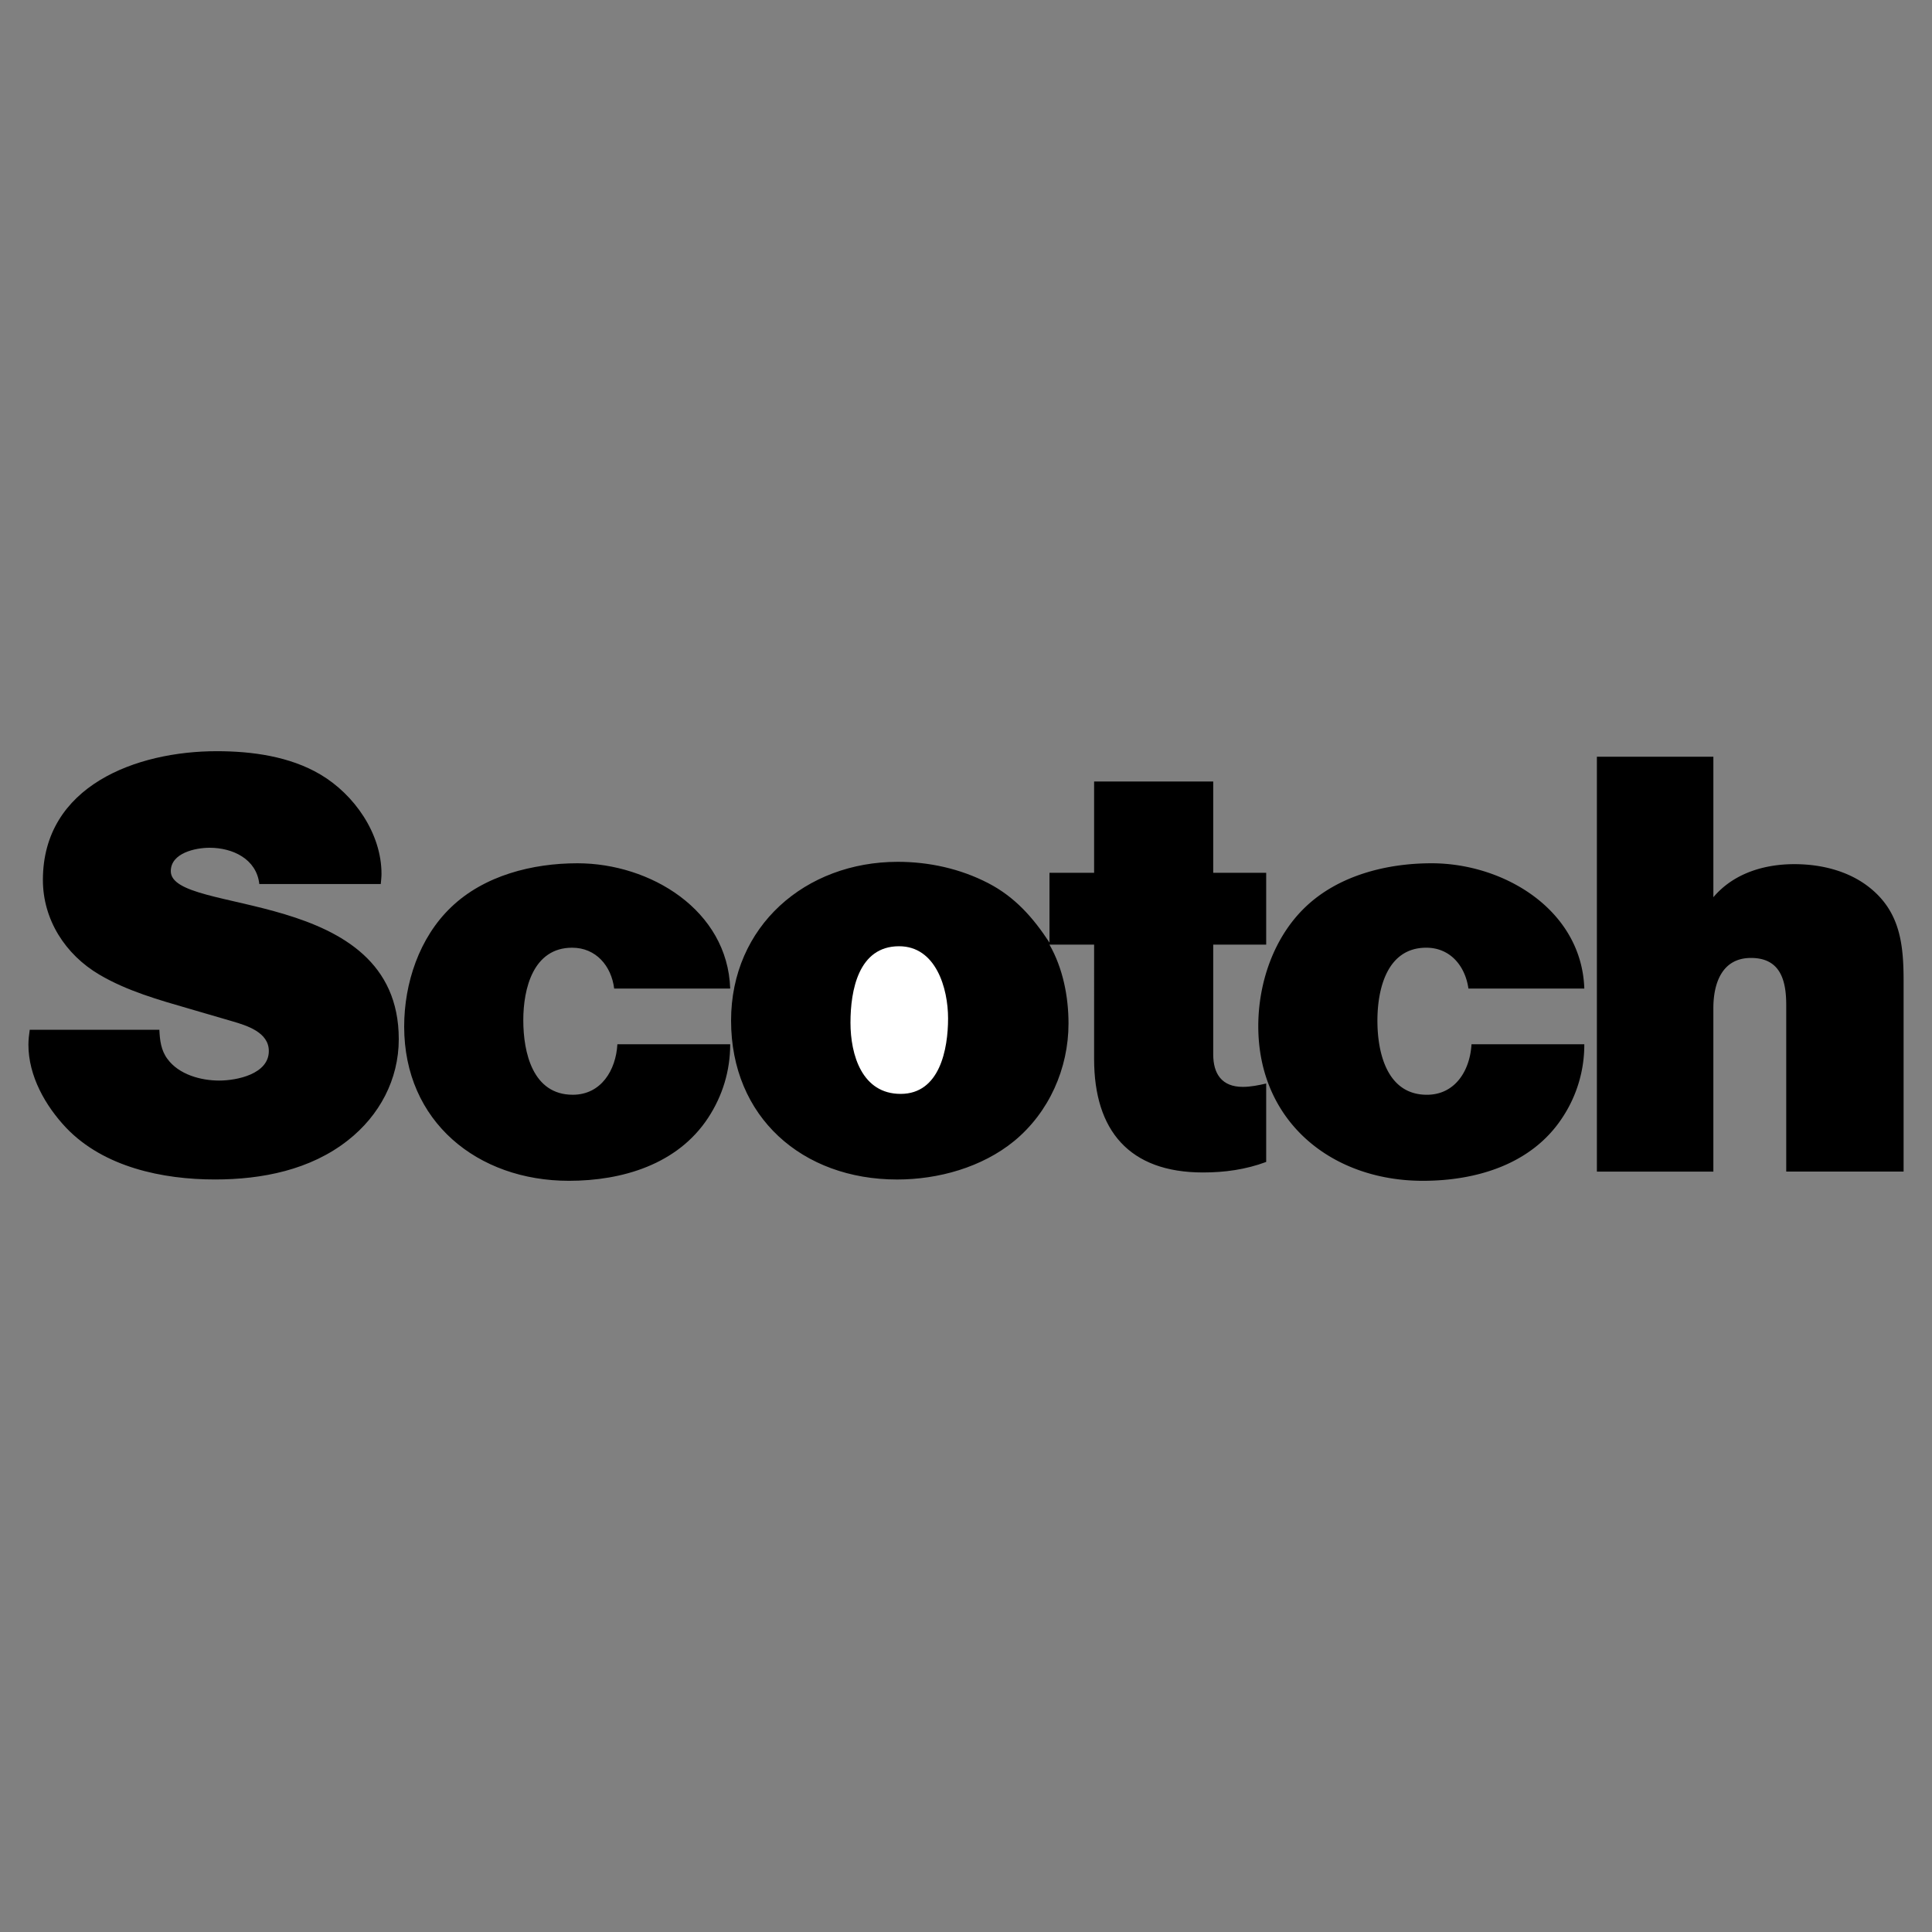
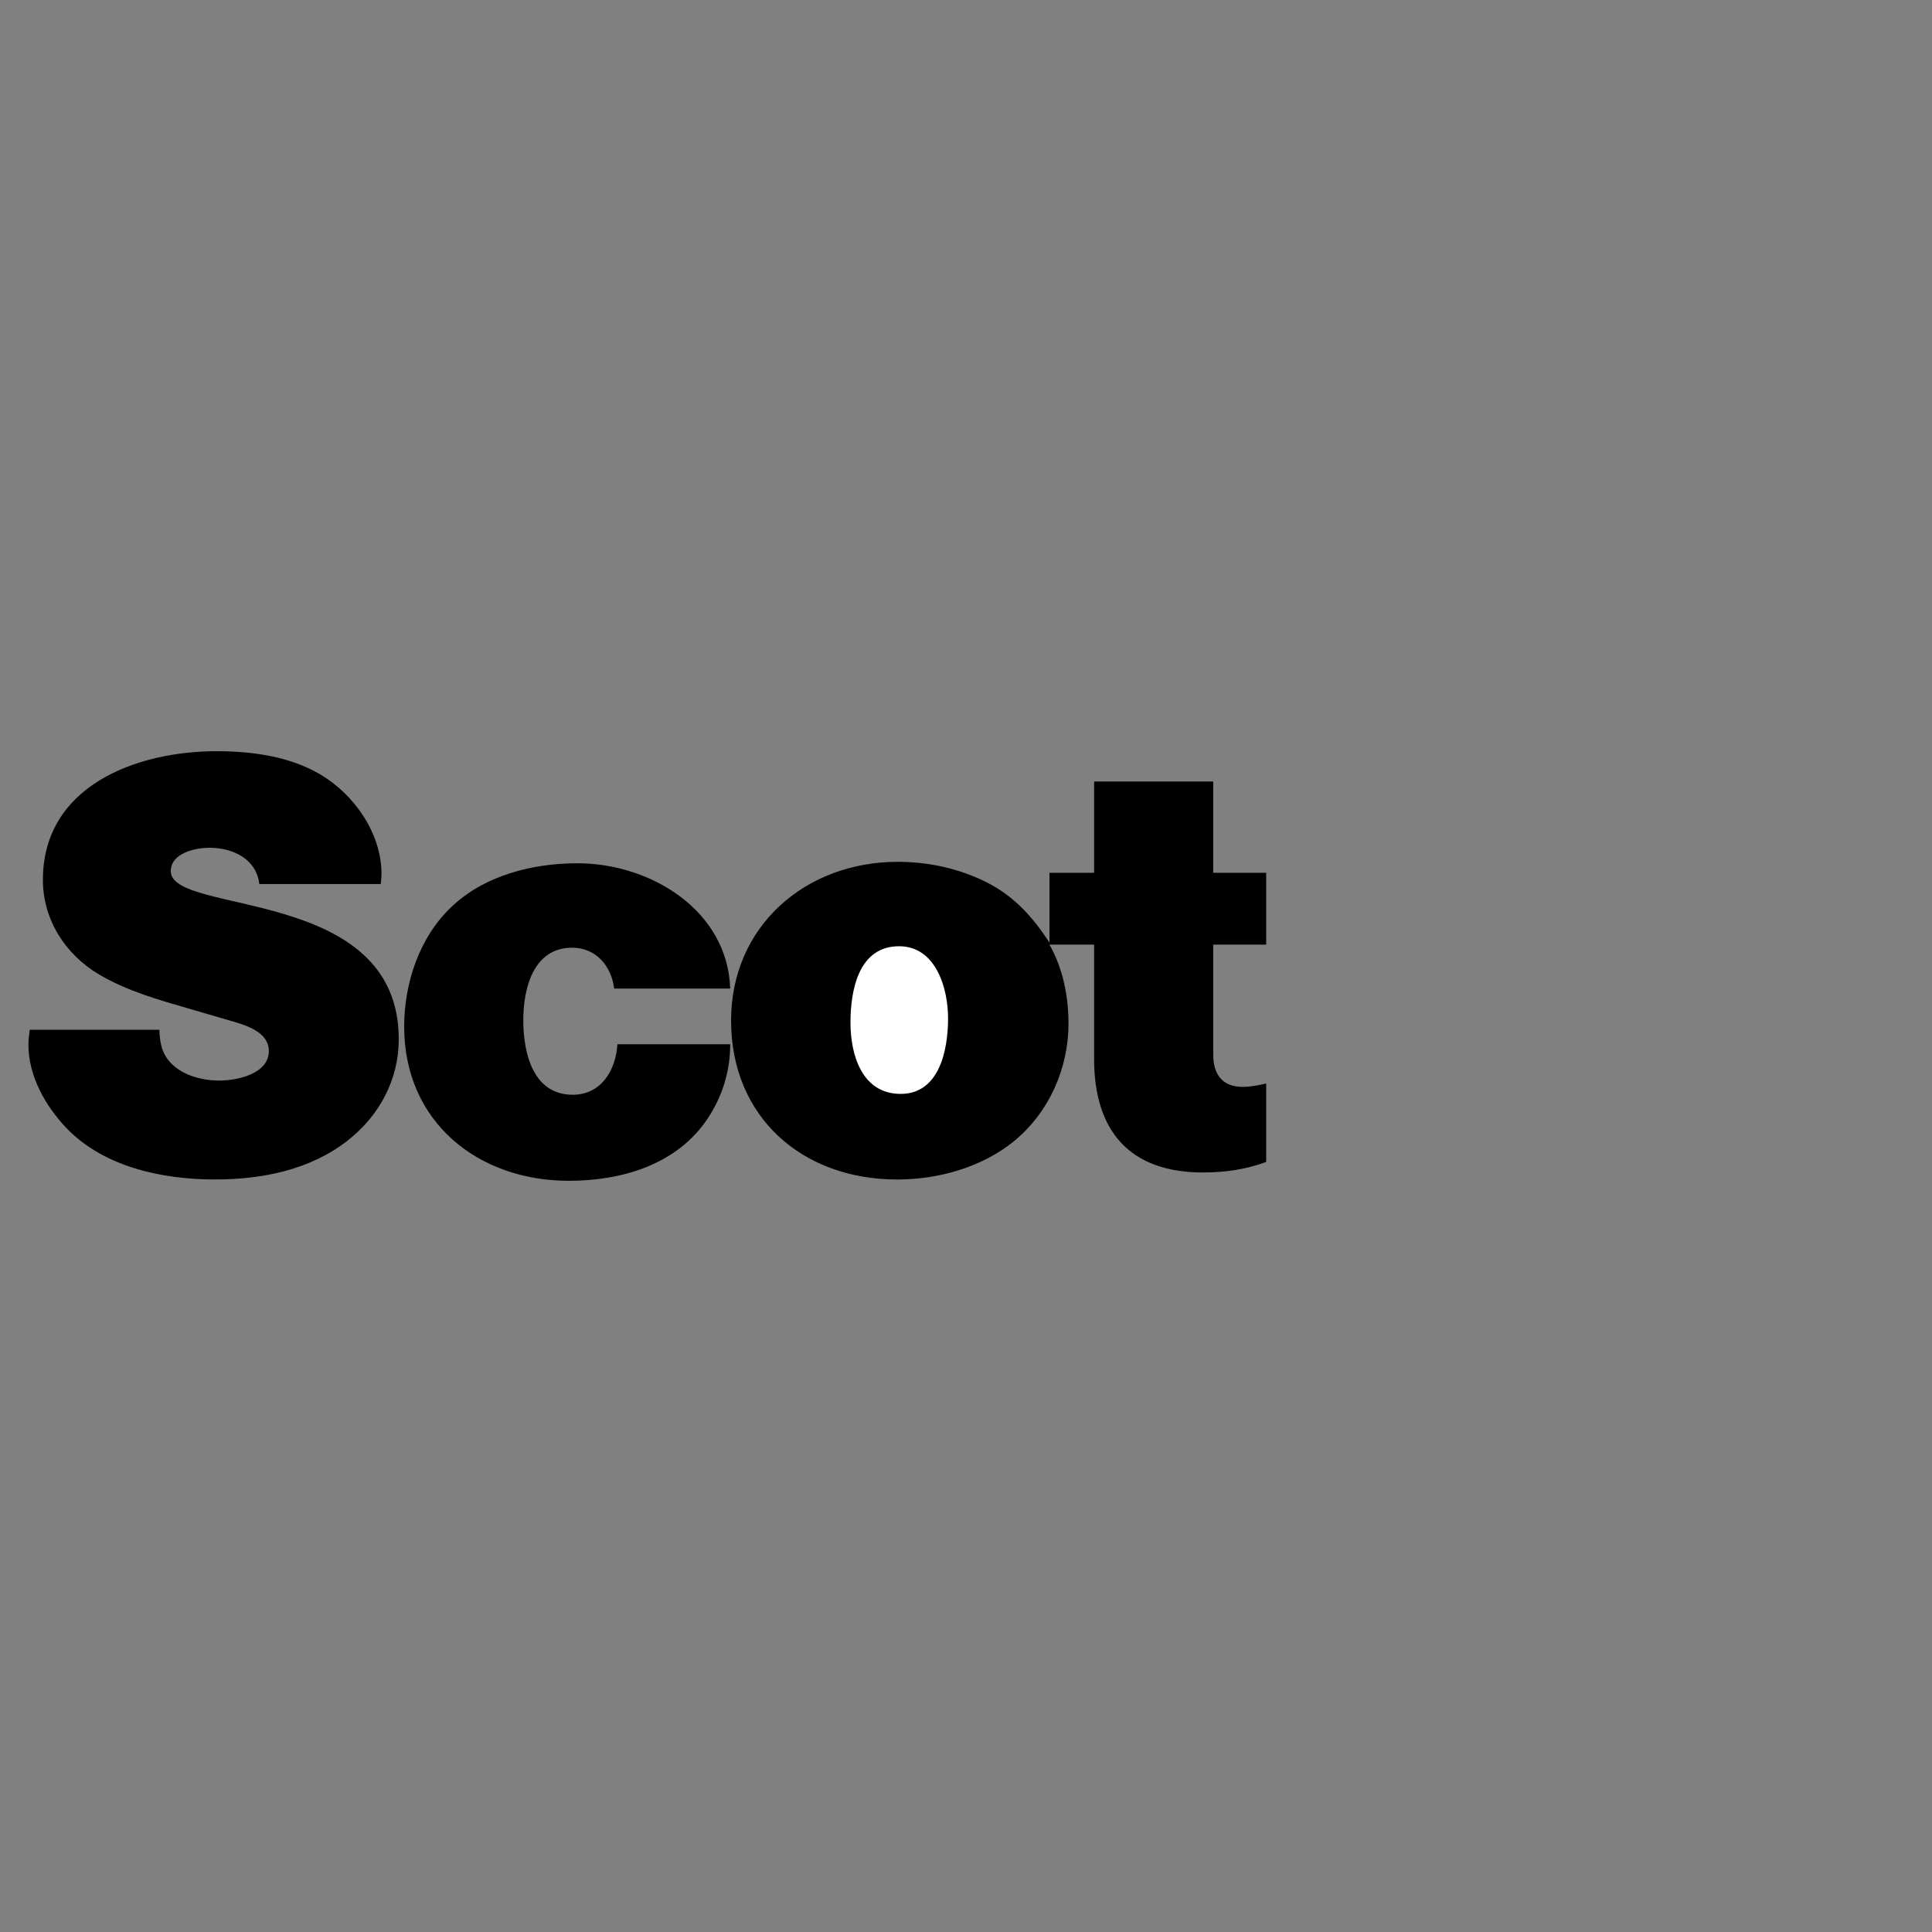
<svg xmlns="http://www.w3.org/2000/svg" width="2500" height="2500" viewBox="0 0 192.756 192.756">
  <rect x="0" y="0" width="192.756" height="192.756" fill="#808080" stroke="none" />
  <g fill-rule="evenodd" clip-rule="evenodd">
-     <path fill="#fff" fill-opacity="0" d="M0 0h192.756v192.756H0V0z" />
+     <path fill="#fff" fill-opacity="0" d="M0 0h192.756v192.756V0z" />
    <path d="M15.901 102.744c.044 1.035.161 2.043.803 2.904 1.139 1.562 3.329 2.16 5.168 2.16 1.751 0 4.949-.643 4.949-2.949 0-1.867-2.189-2.539-3.635-2.963l-4.249-1.24c-3.081-.891-6.249-1.781-9.022-3.416-3.401-2.001-5.635-5.49-5.635-9.447 0-9.401 9.344-12.847 17.344-12.847 3.504 0 7.271.511 10.336 2.321 3.387 2 6.102 5.883 6.102 9.913 0 .35-.044.686-.073 1.022H25.872c-.277-2.497-2.642-3.621-4.963-3.621-1.387 0-3.869.511-3.869 2.335 0 4.453 22.745 1.431 22.745 16.76 0 4.029-1.927 7.621-5.065 10.088-3.752 2.963-8.584 3.912-13.271 3.912-5.226 0-11.081-1.227-14.833-5.139-2.088-2.205-3.781-5.182-3.781-8.307 0-.496.059-.992.131-1.488h12.935v.002zM72.852 104.188c0 2.643-.76 5.141-2.205 7.344-3.051 4.643-8.57 6.277-13.884 6.277-9.11 0-16.439-5.896-16.439-15.387 0-4.32 1.504-8.876 4.687-11.913 3.299-3.168 8.117-4.38 12.599-4.38 7.27 0 14.979 4.672 15.242 12.498H61.275c-.277-2.249-1.811-4.074-4.19-4.074-3.883 0-4.876 4.074-4.876 7.226 0 3.256.949 7.445 4.935 7.445 2.832 0 4.307-2.451 4.453-5.037h11.255v.001zM104.707 87.079h4.453v-9.11h11.883v9.11h5.285v7.168h-5.285v10.949c0 1.941.861 3.242 2.949 3.242.789 0 1.576-.162 2.336-.336v7.824c-2.029.76-4.146 1.051-6.307 1.051-7.357 0-10.861-4.189-10.861-11.314V94.247h-4.453c1.344 2.365 1.898 5.183 1.898 7.869 0 4.482-1.943 8.861-5.418 11.723-3.211 2.629-7.576 3.84-11.678 3.84-9.46 0-16.57-6.219-16.57-15.854 0-9.432 7.431-15.841 16.629-15.841 3.124 0 6.233.686 9.008 2.117 2.686 1.387 4.51 3.46 6.131 5.942v-6.964z" />
-     <path d="M158.066 104.188a13.13 13.13 0 0 1-2.205 7.344c-3.051 4.643-8.584 6.277-13.898 6.277-9.123 0-16.424-5.926-16.424-15.43 0-4.307 1.533-8.848 4.688-11.87 3.299-3.168 8.117-4.38 12.598-4.38 7.256 0 14.979 4.672 15.242 12.498h-11.562c-.32-2.249-1.811-4.074-4.205-4.074-3.912 0-4.875 4.103-4.875 7.285 0 3.242.979 7.387 4.934 7.387 2.848 0 4.307-2.451 4.453-5.037h11.254zM159.322 116.891v-41.39h11.621v14.015c2.014-2.38 5.051-3.299 8.088-3.299 2.627 0 5.371.657 7.459 2.306 3.096 2.438 3.432 5.708 3.432 9.373v18.994h-11.709v-16.615c0-2.467-.584-4.7-3.518-4.7-2.906 0-3.752 2.556-3.752 5.007v16.309h-11.621z" />
    <path d="M84.852 102.027c0 3.227 1.153 7.111 5.007 7.111 3.898 0 4.73-4.453 4.73-7.533 0-3.008-1.211-7.198-4.891-7.198-4.058 0-4.846 4.423-4.846 7.62z" fill="#fff" />
  </g>
</svg>